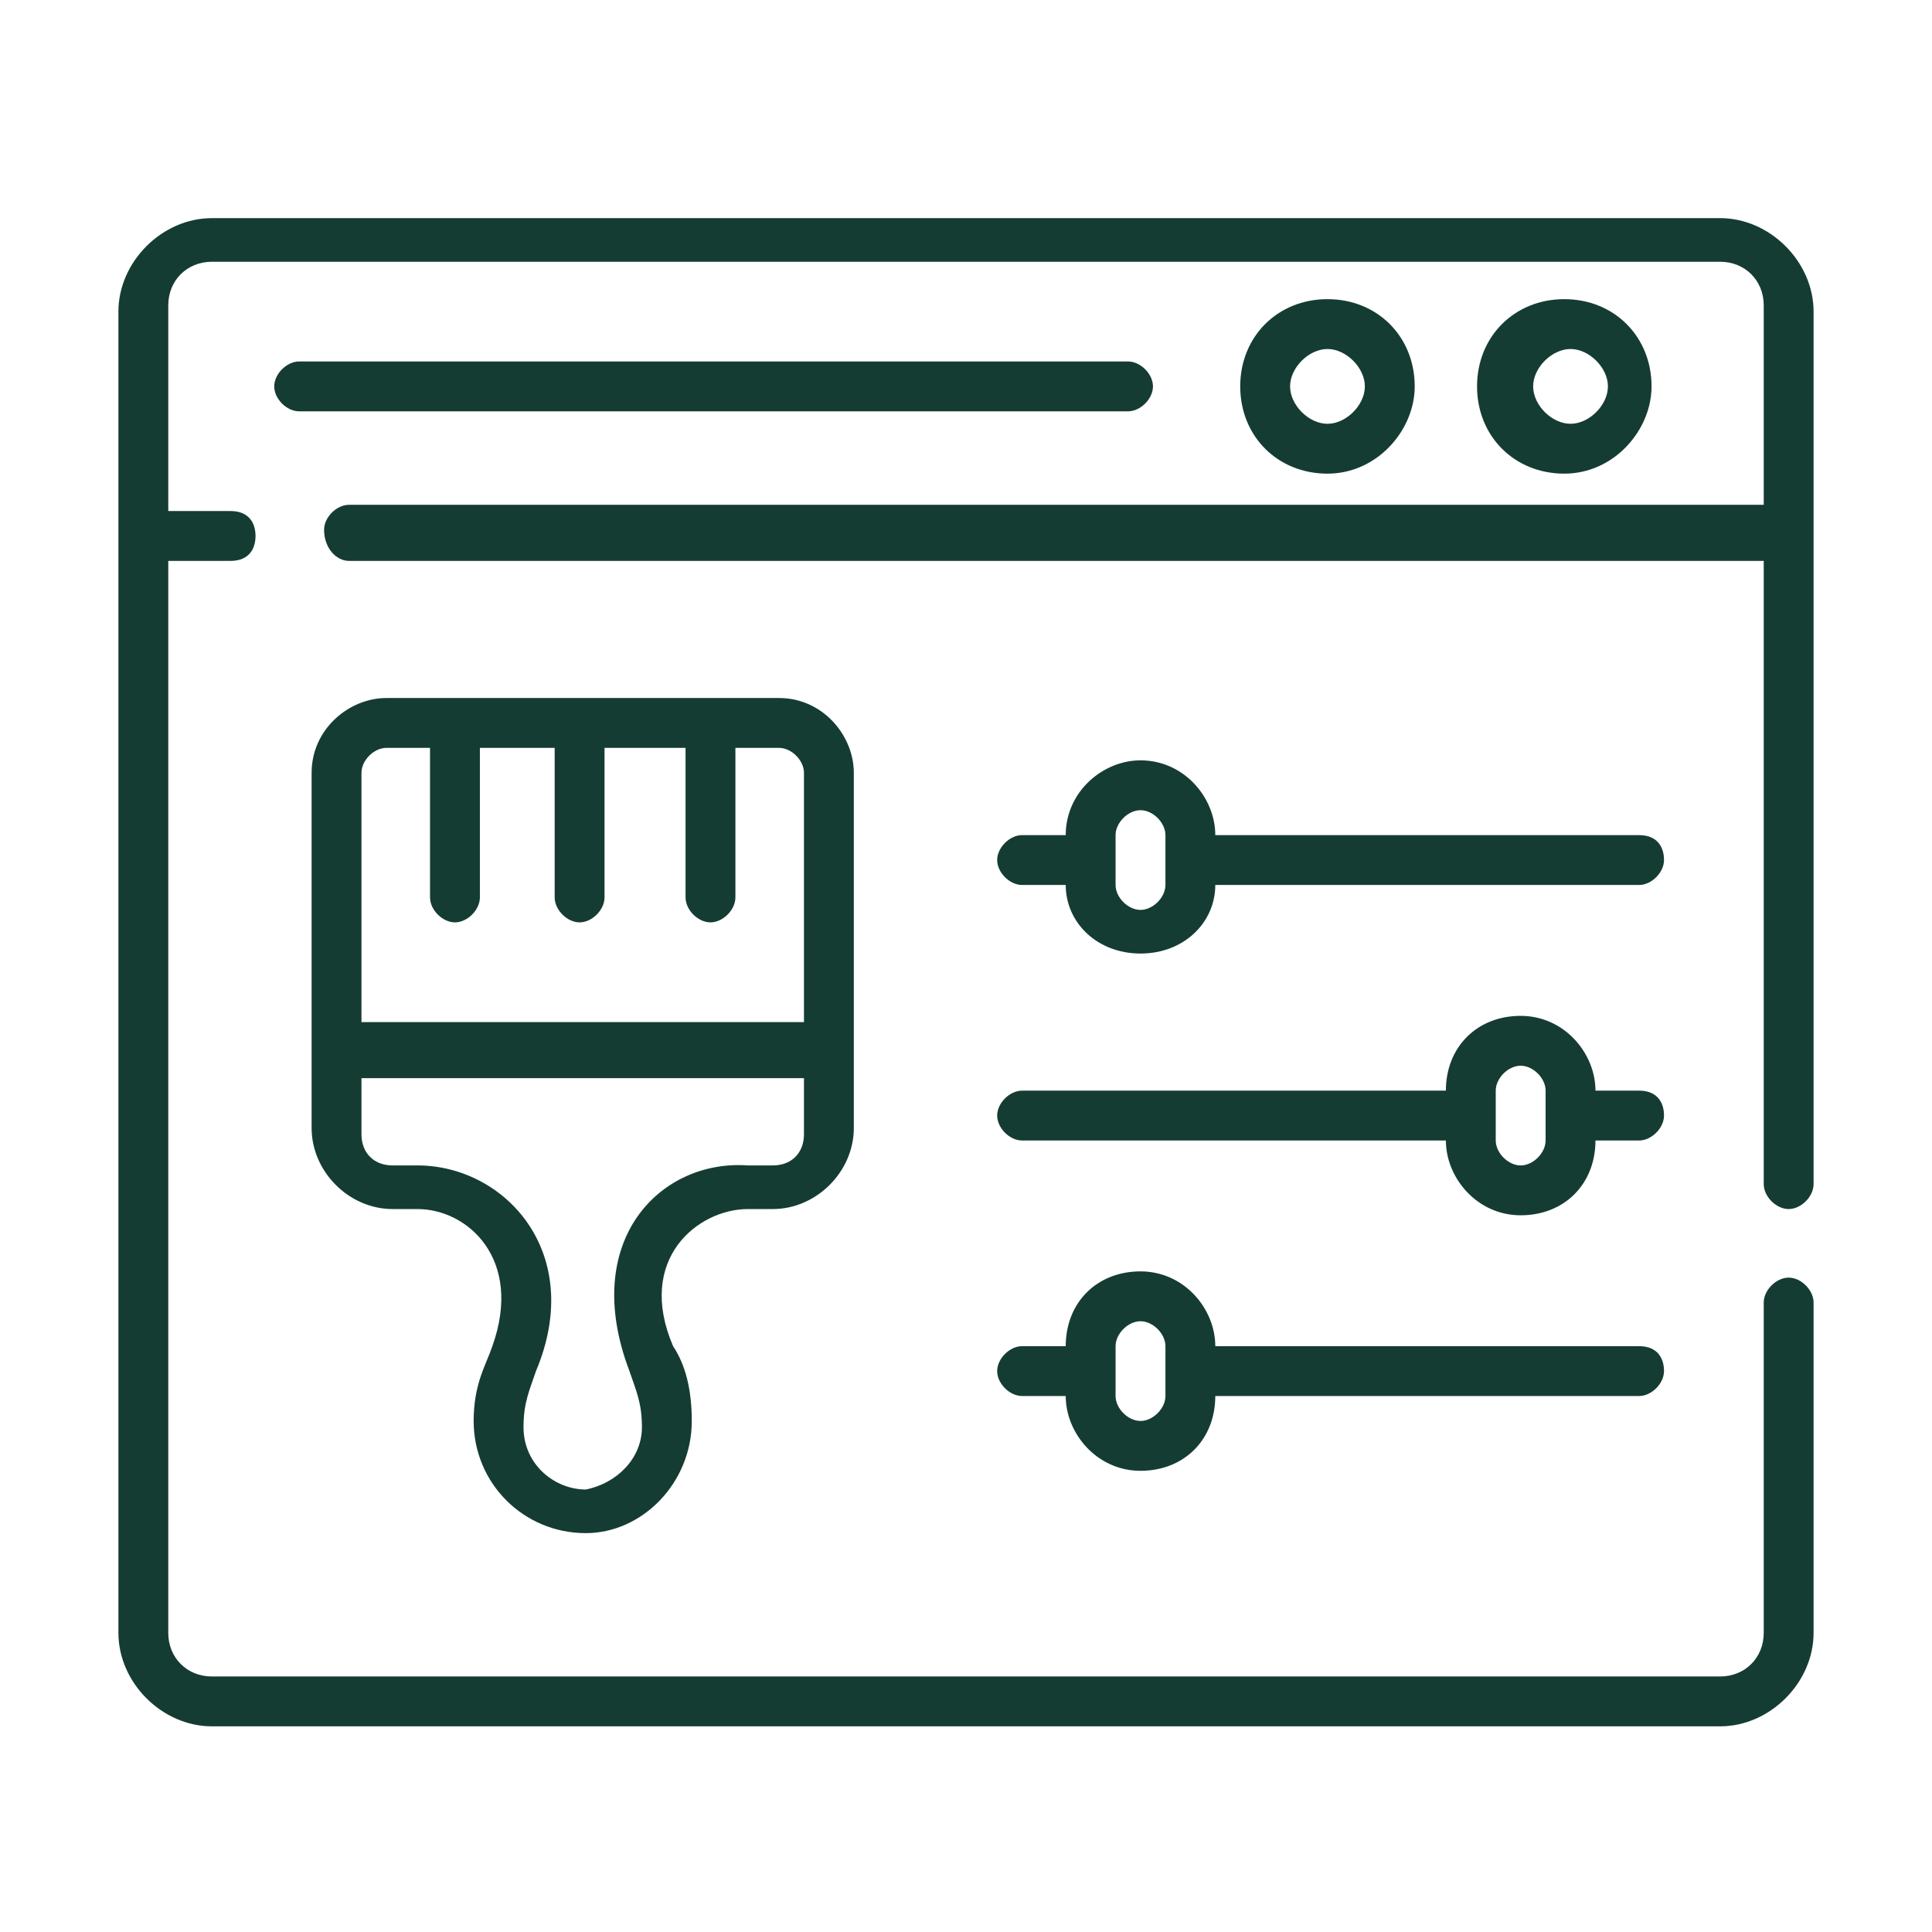
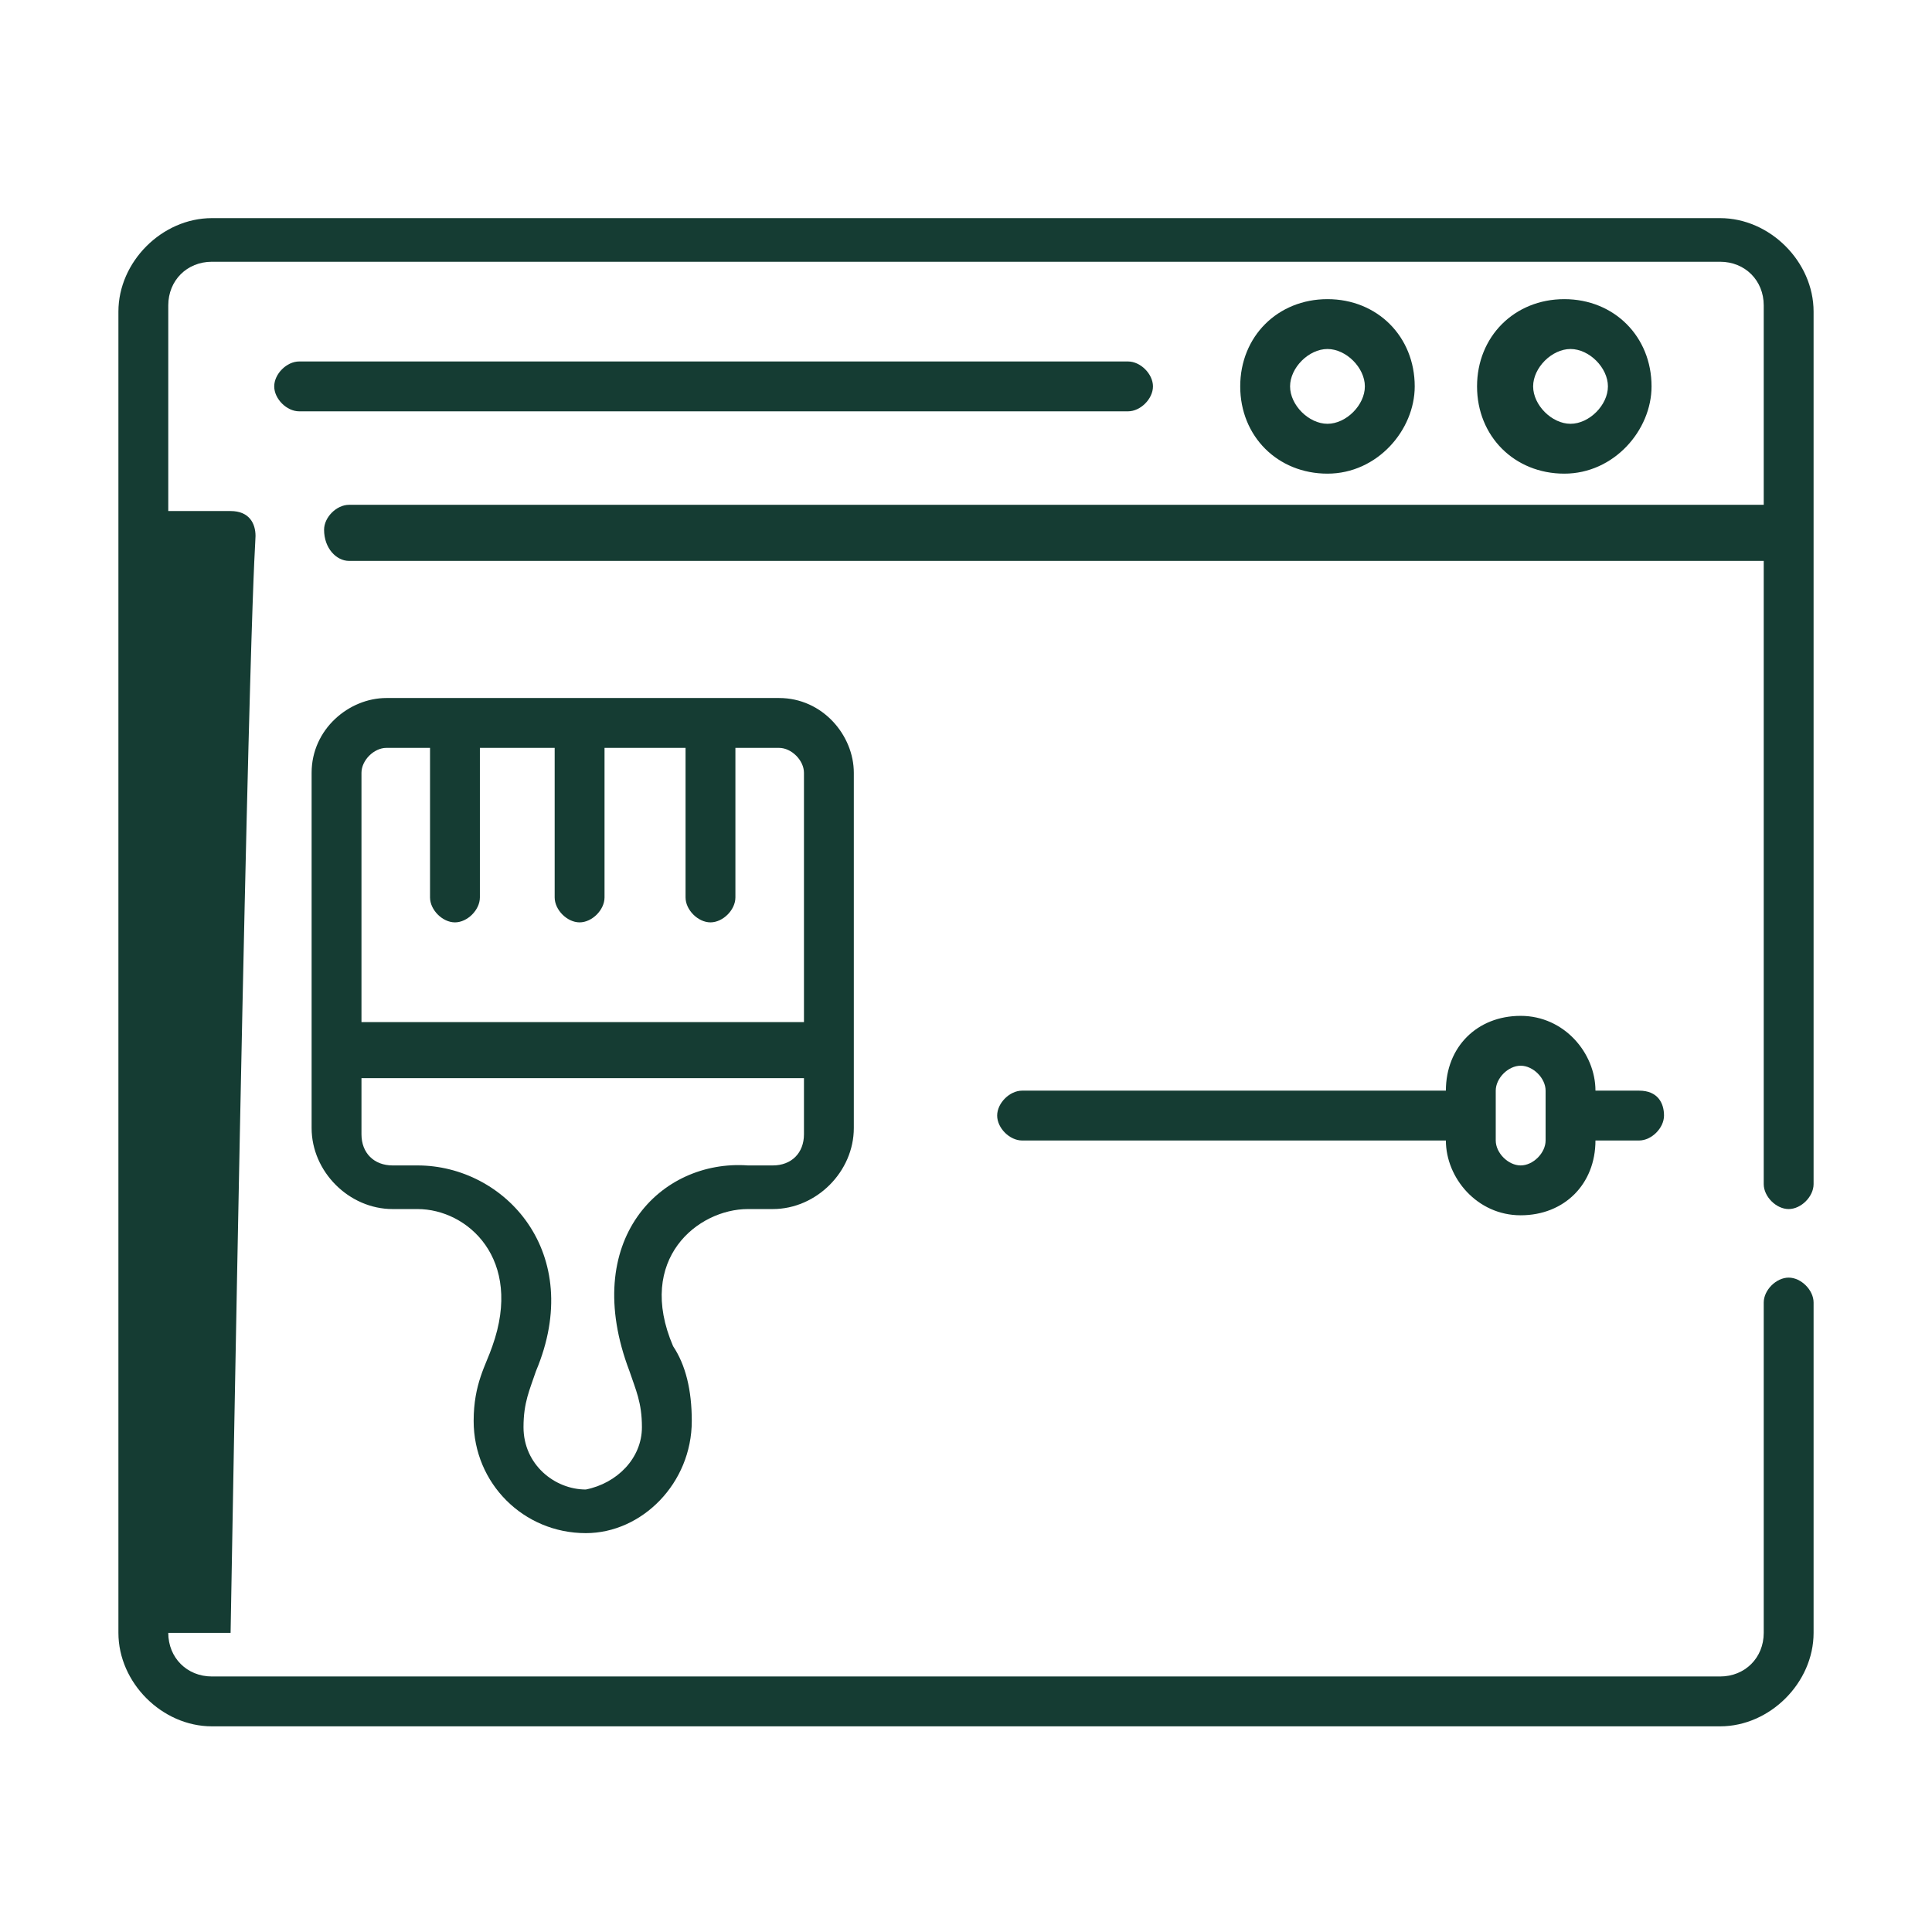
<svg xmlns="http://www.w3.org/2000/svg" version="1.1" id="Layer_1" x="0px" y="0px" viewBox="0 0 31 31" style="enable-background:new 0 0 31 31;" xml:space="preserve">
  <style type="text/css">
	.st0{fill:#153C33;}
</style>
  <g>
    <path class="st0" d="M18.5,6.2c0-0.2-0.2-0.4-0.4-0.4H4.8C4.6,5.8,4.4,6,4.4,6.2s0.2,0.4,0.4,0.4h13.3C18.3,6.6,18.5,6.4,18.5,6.2z   " />
-     <path class="st0" d="M26.3,13.4h-6.8l0,0c0-0.6-0.5-1.2-1.2-1.2c-0.6,0-1.2,0.5-1.2,1.2l0,0h-0.7c-0.2,0-0.4,0.2-0.4,0.4   s0.2,0.4,0.4,0.4h0.7c0,0.6,0.5,1.1,1.2,1.1s1.2-0.5,1.2-1.1h6.8c0.2,0,0.4-0.2,0.4-0.4C26.7,13.6,26.6,13.4,26.3,13.4L26.3,13.4z    M18.7,14.2c0,0.2-0.2,0.4-0.4,0.4c-0.2,0-0.4-0.2-0.4-0.4v-0.8c0-0.2,0.2-0.4,0.4-0.4c0.2,0,0.4,0.2,0.4,0.4V14.2z" />
    <path class="st0" d="M26.3,17.5h-0.7c0-0.6-0.5-1.2-1.2-1.2s-1.2,0.5-1.2,1.2h-6.8c-0.2,0-0.4,0.2-0.4,0.4s0.2,0.4,0.4,0.4h6.8   c0,0.6,0.5,1.2,1.2,1.2s1.2-0.5,1.2-1.2h0.7c0.2,0,0.4-0.2,0.4-0.4S26.6,17.5,26.3,17.5z M24.8,18.3c0,0.2-0.2,0.4-0.4,0.4   c-0.2,0-0.4-0.2-0.4-0.4v-0.8c0-0.2,0.2-0.4,0.4-0.4c0.2,0,0.4,0.2,0.4,0.4V18.3z" />
    <path class="st0" d="M12,19.4h0.4c0.7,0,1.3-0.6,1.3-1.3v-1.3v-4.4c0-0.6-0.5-1.2-1.2-1.2H6.2c-0.6,0-1.2,0.5-1.2,1.2v4.4v1.3   c0,0.7,0.6,1.3,1.3,1.3h0.4c0.8,0,1.7,0.8,1.2,2.2c-0.1,0.3-0.3,0.6-0.3,1.2c0,1,0.8,1.8,1.8,1.8c0.9,0,1.7-0.8,1.7-1.8   c0-0.5-0.1-0.9-0.3-1.2C10.2,20.2,11.2,19.4,12,19.4L12,19.4z M5.8,12.4C5.8,12.2,6,12,6.2,12h0.7v2.4c0,0.2,0.2,0.4,0.4,0.4   c0.2,0,0.4-0.2,0.4-0.4V12h1.2v2.4c0,0.2,0.2,0.4,0.4,0.4s0.4-0.2,0.4-0.4V12H11v2.4c0,0.2,0.2,0.4,0.4,0.4s0.4-0.2,0.4-0.4V12h0.7   c0.2,0,0.4,0.2,0.4,0.4v4H5.8V12.4z M10.1,22c0.1,0.3,0.2,0.5,0.2,0.9c0,0.5-0.4,0.9-0.9,1c-0.5,0-1-0.4-1-1c0-0.4,0.1-0.6,0.2-0.9   c0.8-1.9-0.5-3.3-1.9-3.3H6.3c-0.3,0-0.5-0.2-0.5-0.5v-0.9h7.1v0.9c0,0.3-0.2,0.5-0.5,0.5H12C10.6,18.6,9.3,19.9,10.1,22L10.1,22z" />
    <path class="st0" d="M26.5,6.2c0-0.8-0.6-1.4-1.4-1.4s-1.4,0.6-1.4,1.4s0.6,1.4,1.4,1.4S26.5,6.9,26.5,6.2z M24.6,6.2   c0-0.3,0.3-0.6,0.6-0.6c0.3,0,0.6,0.3,0.6,0.6s-0.3,0.6-0.6,0.6C24.9,6.8,24.6,6.5,24.6,6.2z" />
    <path class="st0" d="M22.7,6.2c0-0.8-0.6-1.4-1.4-1.4s-1.4,0.6-1.4,1.4s0.6,1.4,1.4,1.4S22.7,6.9,22.7,6.2z M20.7,6.2   c0-0.3,0.3-0.6,0.6-0.6c0.3,0,0.6,0.3,0.6,0.6s-0.3,0.6-0.6,0.6C21,6.8,20.7,6.5,20.7,6.2z" />
-     <path class="st0" d="M28.7,19.4c0.2,0,0.4-0.2,0.4-0.4V5c0-0.8-0.7-1.5-1.5-1.5H3.4C2.6,3.5,1.9,4.2,1.9,5v21.2   c0,0.8,0.7,1.5,1.5,1.5h24.2c0.8,0,1.5-0.7,1.5-1.5v-5.3c0-0.2-0.2-0.4-0.4-0.4c-0.2,0-0.4,0.2-0.4,0.4v5.3c0,0.4-0.3,0.7-0.7,0.7   H3.4c-0.4,0-0.7-0.3-0.7-0.7V9h1C4,9,4.1,8.8,4.1,8.6S4,8.2,3.7,8.2h-1V4.9c0-0.4,0.3-0.7,0.7-0.7h24.2c0.4,0,0.7,0.3,0.7,0.7v3.2   H5.6c-0.2,0-0.4,0.2-0.4,0.4C5.2,8.8,5.4,9,5.6,9h22.7v10C28.3,19.2,28.5,19.4,28.7,19.4z" />
-     <path class="st0" d="M26.3,21.6h-6.8c0-0.6-0.5-1.2-1.2-1.2s-1.2,0.5-1.2,1.2h-0.7c-0.2,0-0.4,0.2-0.4,0.4c0,0.2,0.2,0.4,0.4,0.4   h0.7c0,0.6,0.5,1.2,1.2,1.2s1.2-0.5,1.2-1.2h6.8c0.2,0,0.4-0.2,0.4-0.4C26.7,21.8,26.6,21.6,26.3,21.6z M18.7,22.4   c0,0.2-0.2,0.4-0.4,0.4c-0.2,0-0.4-0.2-0.4-0.4v-0.8c0-0.2,0.2-0.4,0.4-0.4c0.2,0,0.4,0.2,0.4,0.4V22.4z" />
+     <path class="st0" d="M28.7,19.4c0.2,0,0.4-0.2,0.4-0.4V5c0-0.8-0.7-1.5-1.5-1.5H3.4C2.6,3.5,1.9,4.2,1.9,5v21.2   c0,0.8,0.7,1.5,1.5,1.5h24.2c0.8,0,1.5-0.7,1.5-1.5v-5.3c0-0.2-0.2-0.4-0.4-0.4c-0.2,0-0.4,0.2-0.4,0.4v5.3c0,0.4-0.3,0.7-0.7,0.7   H3.4c-0.4,0-0.7-0.3-0.7-0.7h1C4,9,4.1,8.8,4.1,8.6S4,8.2,3.7,8.2h-1V4.9c0-0.4,0.3-0.7,0.7-0.7h24.2c0.4,0,0.7,0.3,0.7,0.7v3.2   H5.6c-0.2,0-0.4,0.2-0.4,0.4C5.2,8.8,5.4,9,5.6,9h22.7v10C28.3,19.2,28.5,19.4,28.7,19.4z" />
  </g>
</svg>